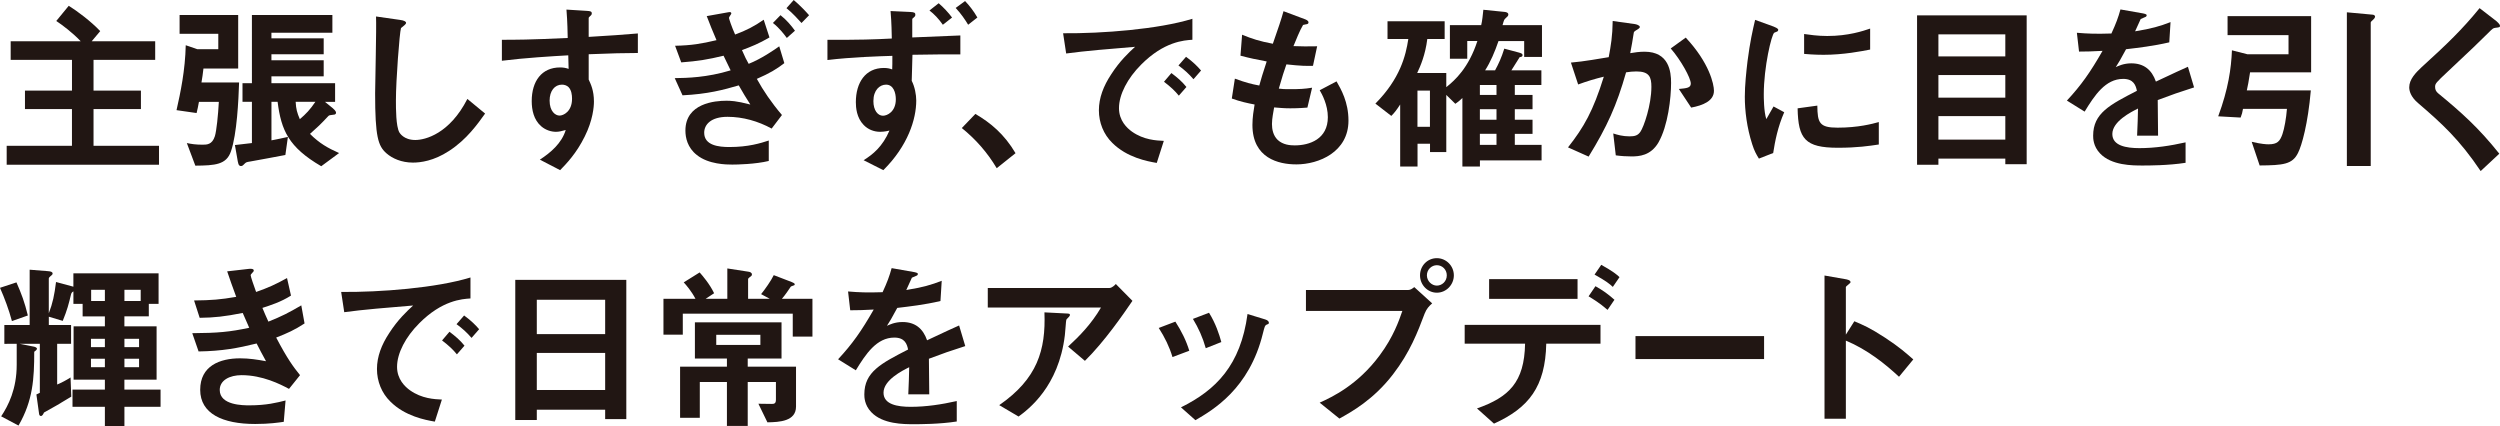
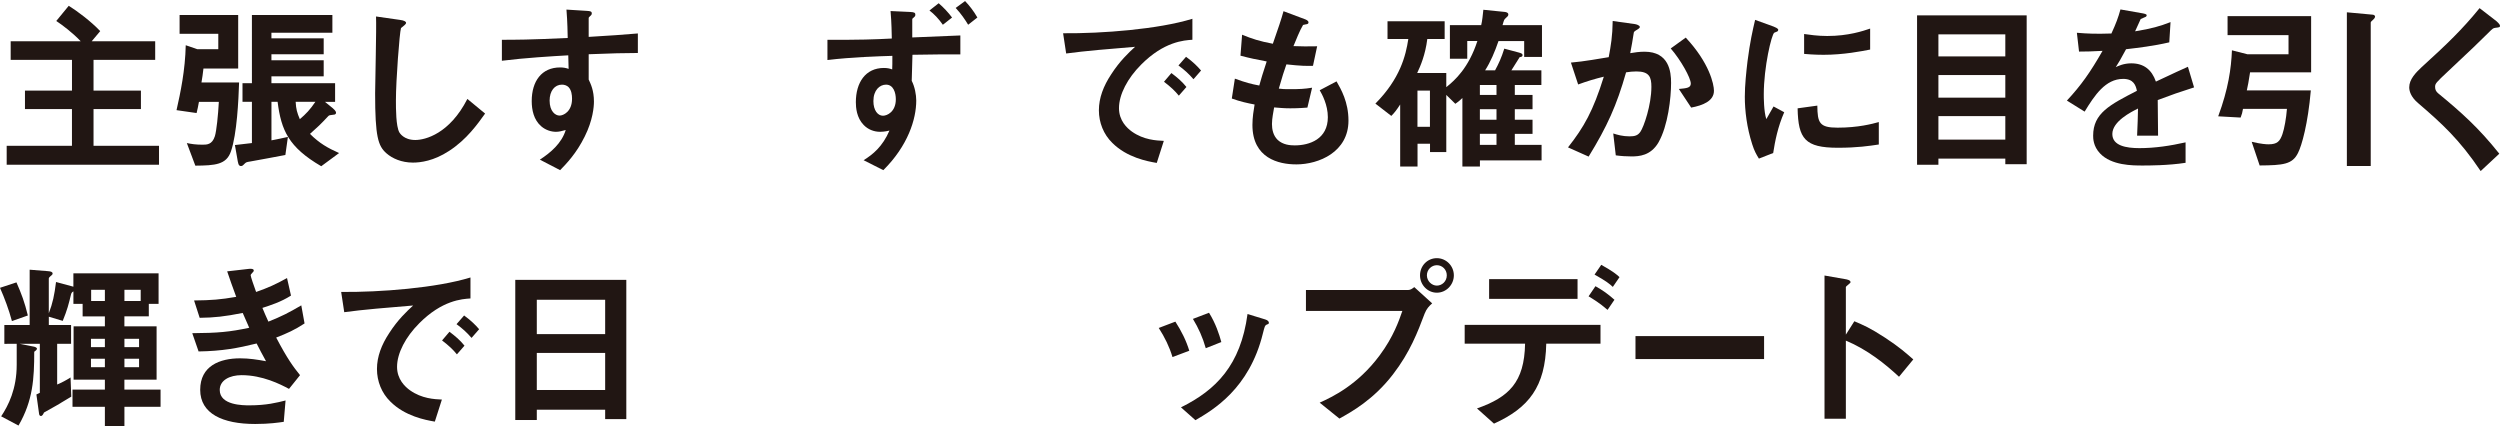
<svg xmlns="http://www.w3.org/2000/svg" id="_レイヤー_2" data-name="レイヤー 2" viewBox="0 0 995.39 169.68">
  <defs>
    <style>
      .cls-1 {
        fill: #211613;
      }
    </style>
  </defs>
  <g id="pc">
    <g>
      <path class="cls-1" d="M2.66,65.6v-7.56h25.99v-14.62H9.94v-7.34h18.72v-12.24H4.25v-7.42h27.87c-3.1-3.31-7.49-6.62-9.72-8.06l4.97-6.05c3.38,2.09,8.86,6.19,12.53,10.08l-3.38,4.03h25.27v7.42h-24.55v12.24h18.87v7.34h-18.87v14.62h26.07v7.56H2.66Z" />
      <path class="cls-1" d="M91.95,60.27c-1.8,5.33-6.34,5.62-14.18,5.69l-3.38-9c1.73.36,3.46.65,6.19.65,1.8,0,3.89,0,4.97-3.38.65-2.09,1.3-8.42,1.58-13.68h-7.92c-.36,1.94-.5,2.66-.94,4.46l-7.99-1.15c1.58-6.98,3.46-15.91,3.67-25.85l4.61,1.58h8.35v-6.12h-15.41v-7.49h23.33v21.31h-13.83c-.29,2.52-.43,3.38-.79,5.54h14.98c-.22,6.98-.86,20.52-3.24,27.43ZM127.88,66.17c-12.96-7.56-15.91-14.26-17.35-25.63h-2.45v15.34c2.3-.43,4.32-.86,6.55-1.37l-1.01,7.2c-6.98,1.3-7.13,1.37-13.97,2.59-1.44.22-1.58.29-2.09.72-1.01,1.01-1.08,1.08-1.66,1.08-.36,0-.94-.07-1.22-1.8l-1.15-6.55c2.95-.36,3.89-.43,6.77-.79v-16.42h-3.75v-7.42h3.75V5.98h32.04v7.06h-24.27v2.23h20.81v6.34h-20.81v2.38h20.81v6.41h-20.81v2.74h25.35v7.42h-4.03l3.1,2.52c.29.29,1.3,1.08,1.3,1.8s-.72.79-1.01.79c-1.37.14-1.8.22-2.09.58-3.38,3.6-3.89,4.03-7.27,7.06,3.75,3.74,7.06,5.62,11.59,7.63l-7.13,5.26ZM117.72,40.54c.14,2.88.58,4.39,1.66,6.91,2.45-2.09,4.1-3.82,6.19-6.91h-7.85Z" />
      <path class="cls-1" d="M178.74,60.13c-6.05,3.96-11.31,4.61-14.33,4.61-4.54,0-8.21-1.66-10.51-3.67-3.38-2.95-4.54-6.62-4.54-23.91,0-4.39.58-25.78.36-30.6l9.58,1.37c1.73.22,2.38.72,2.38,1.15,0,.58-.86,1.15-2.02,2.09-.58,1.87-2.02,20.88-2.02,28.8,0,3.31,0,10.3,1.37,12.75.14.22,1.73,3.02,6.34,3.02,4.03,0,13.68-2.52,20.74-16.35l7.06,5.83c-2.95,4.1-7.27,10.3-14.4,14.91Z" />
      <path class="cls-1" d="M234.39,21.6v10.08c.79,1.73,2.09,4.25,2.09,8.78,0,2.09-.43,7.42-3.67,13.9-3.31,6.7-7.2,10.73-9.79,13.39l-8.07-4.18c4.32-2.81,8.71-6.55,10.3-11.81-1.58.43-2.66.72-3.89.72-1.87,0-4.1-.65-5.91-2.23-2.95-2.59-3.74-6.48-3.74-10.01,0-7.92,3.96-13.39,11.31-13.39,1.37,0,2.38.22,3.38.58l-.14-5.4c-6.41.36-17.28,1.01-26.43,2.16v-8.35c4.9,0,11.09,0,26.21-.72-.07-2.23-.07-6.05-.5-11.3l7.99.5c1.66.07,2.09.29,2.09,1.01,0,.43-.14.65-.65,1.08-.5.43-.58.58-.58.86v7.42c10.01-.58,12.24-.79,19.58-1.37v7.78c-5.47,0-10.22.14-19.58.5ZM226.39,34.71c-.72-.72-1.73-1.01-2.66-1.01-2.88,0-4.9,2.52-4.9,6.34,0,4.32,2.3,5.98,3.96,5.98,1.51,0,4.97-1.58,4.97-6.7,0-1.51-.22-3.38-1.37-4.61Z" />
-       <path class="cls-1" d="M301.33,31.39c2.52,4.61,5.83,9.5,10.01,14.4l-4.1,5.4c-5.4-2.95-11.45-4.68-17.57-4.68-6.62,0-9.29,3.1-9.29,6.34,0,5.11,5.9,5.69,10.01,5.69,7.56,0,12.38-1.51,15.7-2.59v8.14c-5.33,1.3-12.67,1.44-14.54,1.44-2.3,0-9.43-.07-14.11-3.82-3.74-2.95-4.54-6.91-4.54-9.72,0-10.94,11.88-11.88,16.27-11.88,1.58,0,3.82,0,9.58,1.51-1.87-2.95-2.81-4.46-4.61-7.63-6.12,1.8-12.38,3.46-22.39,3.96l-3.1-6.84c4.9-.07,12.75-.22,22.25-3.1-.94-1.87-1.66-3.38-2.81-5.83-6.19,1.51-10.22,2.16-16.85,2.66l-2.45-6.62c6.48-.14,10.44-.79,16.49-2.23-1.66-3.89-2.52-5.98-3.89-9.58l8.06-1.44c.58-.07,1.73-.5,1.73.43,0,.22-.94,1.37-.94,1.73,0,.29,1.08,3.6,2.45,6.62,4.32-1.58,7.71-3.31,11.38-5.9l2.3,7.06c-4.18,2.45-7.27,3.67-10.95,5.04,1.22,2.81,1.8,3.96,2.67,5.47,5.04-2.02,9.94-5.4,12.17-6.98l2.02,6.7c-3.17,2.45-5.83,4.03-10.94,6.26ZM313.28,15.12c-1.01-1.37-2.88-3.89-5.54-5.98l3.02-3.1c2.38,1.87,4.32,4.18,5.76,6.19l-3.24,2.88ZM319.12,9.15c-1.22-1.3-3.38-3.82-5.98-5.9l2.88-3.24c2.67,2.23,5.04,4.82,6.12,6.05l-3.02,3.1Z" />
      <path class="cls-1" d="M382.38,21.67c-6.05-.07-9.15,0-19.08.14l-.29,10.37c1.22,2.38,1.8,5.54,1.8,7.85,0,7.42-3.31,18-13.11,27.72l-7.85-3.96c3.67-2.3,7.49-5.33,10.3-11.81-1.94.5-3.46.5-3.74.5-2.45,0-4.83-.94-6.55-2.74-2.81-2.88-3.1-6.91-3.1-9.07,0-7.78,3.82-13.61,11.16-13.61,1.37,0,2.38.22,3.31.58.07-1.58.07-2.3.07-5.4-4.83.14-16.27.5-25.85,1.66v-8.06c12.38.07,18.87-.14,25.63-.5-.07-2.23-.07-5.98-.5-10.94l7.78.36c1.73.07,2.09.36,2.09,1.08,0,.36-.07.65-.58,1.08-.43.29-.65.5-.65.86v7.13c2.09-.07,3.82-.14,19.15-.79v7.56ZM352.79,33.7c-2.52,0-5.04,2.16-5.04,6.55,0,3.67,1.73,5.83,3.82,5.83,1.66,0,5.11-1.58,5.11-6.55,0-2.59-.94-5.83-3.89-5.83ZM375.4,9.86c-1.66-2.38-3.46-4.25-5.33-5.69l3.67-2.88c1.94,1.66,3.82,3.67,5.33,5.69l-3.67,2.88ZM385.48,9.86c-1.22-2.02-2.81-4.39-4.97-6.7l3.74-2.74c1.66,1.73,3.38,3.89,4.9,6.55l-3.67,2.88Z" />
-       <path class="cls-1" d="M388.35,45.36c6.05,3.53,11.52,8.06,15.99,15.63l-7.49,5.98c-3.74-6.26-8.28-11.45-13.9-15.99l5.4-5.62Z" />
      <path class="cls-1" d="M454.31,25.78c-5.33,5.33-8.78,11.81-8.78,17.28,0,4.97,3.17,7.92,5.18,9.36,4.68,3.31,9.72,3.53,12.67,3.67l-2.81,8.78c-3.82-.65-11.88-2.16-17.71-7.99-3.46-3.38-5.33-8.06-5.33-12.96s1.8-9.65,4.9-14.33c3.38-5.26,6.98-8.64,9.5-10.95-9.65.79-20.23,1.66-27.43,2.66l-1.22-8.06c15.55.14,37.88-1.58,51.48-5.76v8.35c-3.38.22-11.31.72-20.45,9.94ZM469.36,38.09c-1.58-1.94-3.1-3.38-5.91-5.54l2.95-3.46c2.38,1.8,4.18,3.31,5.98,5.54l-3.02,3.46ZM475.19,31.54c-1.87-2.16-3.6-3.74-5.98-5.47l3.02-3.46c3.02,2.23,4.46,3.74,5.98,5.47l-3.02,3.46Z" />
      <path class="cls-1" d="M516.08,65.45c-6.98,0-17.42-2.45-17.42-15.7,0-3.02.5-5.98.86-8.14-2.66-.5-5.69-1.15-9.07-2.38l1.22-7.92c4.32,1.58,6.55,2.16,9.72,2.74.72-2.52,1.37-4.9,2.95-9.58-4.46-.86-6.34-1.22-10.44-2.3l.65-8.35c4.03,1.66,6.91,2.59,12.24,3.6,2.16-6.26,3.24-9.29,4.25-12.96l8.28,3.1c.58.22,1.66.58,1.66,1.37,0,.86-1.01.65-2.16,1.01-1.3,2.16-2.81,5.98-3.82,8.42,3.6.14,5.26.14,9.43.07l-1.66,7.78c-2.45.07-4.68.07-10.58-.58-.86,2.45-1.73,5.04-3.02,9.65,1.51.22,2.16.22,4.75.22,3.24,0,5.47-.07,8.5-.58l-1.87,7.92c-1.08.07-3.31.29-6.84.29-2.74,0-4.46-.22-6.41-.36-.29,1.8-.86,4.39-.86,6.62,0,2.02.43,4.54,2.3,6.34,2.09,1.94,4.9,2.16,6.77,2.16,5.91,0,13.18-2.52,13.18-11.23,0-4.9-2.3-9.14-3.24-10.73l6.7-3.53c1.8,3.17,4.75,8.21,4.75,15.63,0,12.46-11.74,17.43-20.81,17.43Z" />
      <path class="cls-1" d="M606.86,22.68v-6.34h-10.22c-1.51,4.39-3.17,8.28-5.33,11.67h3.96c1.44-2.66,2.52-4.97,3.67-8.64l5.91,1.58c1.01.29,1.37.5,1.37,1.01,0,.58-.5.72-1.15.79-.5.86-2.52,4.03-3.31,5.26h11.95v5.83h-10.58v3.96h7.06v5.69h-7.06v4.18h7.06v5.62h-7.06v4.39h10.66v6.19h-24.55v2.45h-6.98v-27.29c-1.3,1.22-1.58,1.44-2.81,2.3l-3.6-3.53v22.75h-6.48v-3.31h-4.97v9.07h-6.91v-24.7c-1.51,2.3-2.23,3.24-3.53,4.54l-6.34-4.9c9.86-9.94,12.1-19.08,13.11-25.71h-8.28v-7.06h22.75v7.06h-6.91c-.79,6.34-2.74,10.8-4.03,13.54h11.59v5.62c3.46-2.74,8.93-7.7,12.38-18.36h-4.03v7.06h-6.91v-13.39h12.46c.43-1.73.65-4.18.86-6.12l8.5.86c.65.07,1.44.29,1.44,1.01,0,.58-.22.72-1.08,1.51-.58.5-.65.72-1.22,2.74h15.7v12.67h-7.06ZM569.34,36.08h-4.97v14.4h4.97v-14.4ZM595.84,33.84h-6.62v3.96h6.62v-3.96ZM595.84,43.49h-6.62v4.18h6.62v-4.18ZM595.84,53.28h-6.62v4.39h6.62v-4.39Z" />
      <path class="cls-1" d="M660.32,56.74c-3.1,5.26-7.71,5.54-10.8,5.54-1.94,0-4.18-.14-6.19-.43l-1.01-8.71c1.58.5,3.67,1.15,6.48,1.15,2.16,0,3.31-.36,4.32-1.8,1.37-1.94,4.39-10.66,4.39-17.93,0-3.82-.79-6.12-5.98-6.12-1.3,0-2.74.14-4.1.36-3.74,13.18-7.56,21.6-14.91,33.55l-8.21-3.67c6.34-8.06,10.01-14.47,14.26-28.15-3.53.86-6.48,1.73-10.22,3.1l-2.88-8.71c5.26-.43,11.88-1.66,15.05-2.16.86-4.61,1.51-8.42,1.58-14.4l8.78,1.22c.58.07,2.02.5,2.02,1.15,0,.29-.14.5-.94,1.01-1.3.79-1.44.86-1.51,1.58-.36,2.59-.86,5.11-1.37,7.85,1.58-.29,3.74-.58,5.69-.58,9.79,0,10.58,7.99,10.58,12.39,0,5.98-1.22,17.14-5.04,23.76ZM673.35,42.84l-4.9-7.42c3.1-.29,4.75-.43,4.75-2.16,0-2.23-4.03-9.43-7.99-13.97l5.98-4.32c9.43,10.08,11.23,18.58,11.23,21.17,0,4.1-4.46,5.83-9.07,6.7Z" />
      <path class="cls-1" d="M706.01,60.92l-5.69,2.23c-1.15-1.87-1.8-3.02-2.66-5.69-2.16-6.7-2.95-13.39-2.95-18.94,0-4.61.58-9.94,1.08-14.19,1.01-7.78,2.02-12.17,3.02-16.42l7.34,2.66c.5.22,1.87.72,1.87,1.3,0,.14-.07.43-.36.65-.14.07-1.08.43-1.22.5-1.08.65-4.18,13.68-4.18,24.55,0,1.22,0,6.77,1.01,9.86.86-1.51,1.3-2.23,2.88-5.04l4.25,2.3c-2.59,5.9-3.67,11.59-4.39,16.2ZM731.79,58.83c-13.1,0-15.84-3.53-16.06-15.7l7.85-1.08c.07,6.84.79,8.78,8.06,8.78,8.21,0,13.83-1.51,16.42-2.23v8.93c-3.82.58-8.64,1.3-16.27,1.3ZM726.03,21.82c-.58,0-3.89,0-7.71-.36v-7.92c2.09.29,5.33.79,9.22.79,8.42,0,14.33-2.02,17.07-2.95v8.35c-3.31.65-10.58,2.09-18.58,2.09Z" />
      <path class="cls-1" d="M798.43,65.38v-2.23h-26.64v2.45h-8.5V6.12h43.64v59.26h-8.5ZM798.43,13.68h-26.64v8.78h26.64v-8.78ZM798.43,29.88h-26.64v9h26.64v-9ZM798.43,46.23h-26.64v9.36h26.64v-9.36Z" />
      <path class="cls-1" d="M859.11,39.82c0,2.81.14,11.74.14,14.19h-8.35c.22-4.1.29-7.63.36-10.8-2.74,1.37-10.22,5.11-10.22,10.15,0,4.68,5.54,5.62,10.8,5.62,6.19,0,12.31-.94,18.36-2.3v8.14c-6.84,1.08-14.83,1.08-17.14,1.08-4.03,0-12.38,0-16.92-4.82-2.74-2.88-2.74-6.05-2.74-7.06,0-8.93,6.62-12.31,17.42-17.86-.43-2.16-1.3-4.75-5.47-4.75-7.06,0-11.38,6.55-15.34,13.03l-7.06-4.39c5.69-6.12,9.29-11.23,14.19-19.8-4.1.22-6.34.29-9.36.29l-.86-7.49c4.32.36,7.49.5,13.75.29,1.8-3.89,2.74-6.41,3.6-9.58l9,1.58c.22.07,1.44.22,1.44.72,0,.43-.29.65-.72.79-.14.07-1.58.72-1.66.72-.07.07-1.87,4.1-2.23,4.9,6.62-1.08,9.87-2.02,14.11-3.67l-.5,8.06c-6.48,1.51-12.38,2.16-17.21,2.74-2.3,4.25-2.88,5.26-4.1,7.13.94-.43,3.1-1.51,6.19-1.51,4.97,0,8.14,2.52,9.79,7.27,8.42-3.96,9.36-4.39,12.75-5.9l2.45,8.21c-5.69,1.8-9.14,3.02-14.47,5.04Z" />
      <path class="cls-1" d="M895.88,28.8c-.5,3.31-.94,5.69-1.3,7.2h25.49c-1.15,13.32-3.6,21.96-5.11,24.91-2.23,4.54-5.91,4.9-15.27,4.97l-3.17-9.43c3.89.94,5.98,1.01,6.7,1.01,3.53,0,4.54-1.22,5.54-4.03.79-2.3,1.51-6.34,1.8-10.08h-17.5c-.29,1.58-.36,1.94-.94,3.46l-8.93-.5c4.03-10.87,5.18-19.08,5.47-26.28l6.19,1.58h16.34v-7.63h-24.27v-7.56h33.27v22.39h-24.34ZM944.78,7.92c-.72.65-.86.79-.86,1.15v57.03h-9.5V4.9l10.22.94c.36,0,1.01.22,1.01.79,0,.5-.72,1.22-.86,1.3Z" />
      <path class="cls-1" d="M993.52,11.09c-.86.07-1.08.29-2.95,2.16-1.51,1.58-8.5,8.28-15.91,15.19-4.75,4.46-5.11,4.82-5.11,6.19,0,1.08.43,1.87,1.22,2.52,9.29,7.63,16.27,13.9,24.34,24.05l-7.42,6.91c-8.5-12.67-15.55-19.01-24.84-27-3.1-2.59-3.6-5.04-3.6-6.34,0-3.17,2.59-5.83,4.97-8.06,10.22-9.29,16.13-14.98,23.04-23.47l6.62,5.11c.14.14,1.51,1.22,1.51,1.94,0,.58-.22.58-1.87.79Z" />
      <path class="cls-1" d="M4.75,127.84c-1.22-4.54-2.88-9-4.75-13.25l6.55-2.16c2.02,4.61,3.24,7.85,4.54,13.18l-6.34,2.23ZM49.54,161.97v7.7h-7.78v-7.7h-12.89v-6.84h12.89v-3.96h-12.46v-21.24h12.46v-3.96h-8.86v-4.97h-3.67v-4.97c-.29.14-.79.43-.94,1.15-.94,3.89-1.51,6.19-3.31,10.58l-5.54-1.66v3.31h8.86v7.49h-5.54v16.2c1.87-.79,3.53-1.66,5.33-2.81l.29,7.63c-4.97,3.02-6.41,3.89-10.87,6.34-.29.65-.65,1.37-1.22,1.37-.43,0-.65-.36-.72-.79l-1.08-7.78,1.37-.65v-19.51h-7.99l5.76,1.15c.07,0,1.08.29,1.08.79,0,.43-.58.86-1.08,1.22,0,10.66-.5,19.44-6.26,29.38l-6.91-3.67c2.88-4.32,6.19-10.87,6.19-20.52v-8.35H1.73v-7.49h10.08v-22.03l7.27.58c1.22.07,1.87.36,1.87.94,0,.36-.22.58-.94,1.15-.29.22-.58.58-.58.86v13.83c1.58-4.1,2.23-7.27,2.88-12.46l6.91,1.87v-5.33h33.92v12.17h-3.89v4.97h-9.72v3.96h12.82v21.24h-12.82v3.96h14.4v6.84h-14.4ZM41.76,134.9h-5.54v3.31h5.54v-3.31ZM41.76,142.82h-5.54v3.38h5.54v-3.38ZM41.76,115.39h-5.47v4.46h5.47v-4.46ZM56.02,115.39h-6.48v4.46h6.48v-4.46ZM55.37,134.9h-5.83v3.31h5.83v-3.31ZM55.37,142.82h-5.83v3.38h5.83v-3.38Z" />
      <path class="cls-1" d="M109.96,134.39c4.46,8.5,6.77,11.59,9.5,14.98l-4.39,5.47c-3.46-1.87-10.58-5.47-18.87-5.47-4.75,0-8.71,2.02-8.71,5.9,0,6.12,9.36,6.12,11.81,6.12,6.84,0,10.95-1.08,14.4-1.94l-.72,8.5c-2.02.29-5.69.86-11.38.86-12.96,0-21.89-4.1-21.89-13.61s7.78-12.53,15.91-12.53c3.6,0,6.77.5,10.3,1.15-1.73-3.1-2.38-4.39-3.74-7.06-7.56,1.87-13.75,3.02-23.11,3.17l-2.52-7.27c10.23-.07,14.91-.5,22.68-2.16-1.08-2.45-1.87-4.25-2.59-5.9-7.27,1.44-11.3,1.87-17.14,1.94l-2.23-6.91c6.91-.07,10.58-.36,16.78-1.44-1.66-4.46-2.45-6.77-3.6-10.15l8.21-.94c.58-.07,2.38-.29,2.38.58,0,.36-.22.58-.58.94-.58.58-.65.79-.65,1.01,0,.5,1.22,4.03,2.16,6.62,4.9-1.73,7.63-2.95,12.31-5.54l1.58,6.98c-4.1,2.59-8.06,3.82-11.38,4.9.94,2.23,1.22,2.95,2.38,5.47,5.26-2.09,8.21-3.6,13.1-6.48l1.3,7.2c-3.96,2.59-6.84,3.89-11.3,5.62Z" />
      <path class="cls-1" d="M166.87,128.78c-5.33,5.33-8.78,11.81-8.78,17.28,0,4.97,3.17,7.92,5.18,9.36,4.68,3.31,9.72,3.53,12.67,3.67l-2.81,8.78c-3.82-.65-11.88-2.16-17.71-7.99-3.46-3.38-5.33-8.06-5.33-12.96s1.8-9.65,4.9-14.33c3.38-5.26,6.98-8.64,9.5-10.95-9.65.79-20.23,1.66-27.43,2.66l-1.22-8.06c15.55.14,37.88-1.58,51.48-5.76v8.35c-3.38.22-11.31.72-20.45,9.94ZM181.92,141.09c-1.58-1.94-3.1-3.38-5.91-5.54l2.95-3.46c2.38,1.8,4.18,3.31,5.98,5.54l-3.02,3.46ZM187.75,134.54c-1.87-2.16-3.6-3.74-5.98-5.47l3.02-3.46c3.02,2.23,4.46,3.74,5.98,5.47l-3.02,3.46Z" />
      <path class="cls-1" d="M240.95,166.87v-3.74h-27.22v4.1h-8.57v-55.8h44.21v55.44h-8.42ZM240.95,119.35h-27.22v13.68h27.22v-13.68ZM240.95,140.52h-27.22v14.76h27.22v-14.76Z" />
-       <path class="cls-1" d="M315.64,134.03v-9.14h-43.78v8.35h-7.7v-14.26h12.75c-1.58-3.02-3.67-5.47-4.68-6.55l6.34-3.96c1.15,1.3,3.96,4.54,5.76,8.28l-3.38,2.23h8.64v-12.1l8.42,1.3c.58.07,1.37.36,1.37,1.08,0,.22,0,.36-.22.58-.14.14-1.3.94-1.3,1.22v7.92h8.64l-3.46-1.87c1.58-1.94,3.96-5.33,5.04-7.56l7.13,2.74c.5.22,1.22.5,1.22.86,0,.22-.07.36-.22.43-.22.14-1.22.36-1.37.58-.65,1.01-2.38,3.53-3.53,4.82h12.17v15.05h-7.85ZM305.56,168.17l-3.6-7.42c.72,0,4.39.07,5.18.07.94,0,1.8,0,1.8-1.66v-7.06h-11.23v17.5h-8.28v-17.5h-10.8v14.26h-7.85v-20.38h18.65v-3.24h-12.75v-14.4h34.49v14.4h-13.46v3.24h19.23v15.91c0,5.83-6.55,6.19-11.38,6.26ZM302.75,133.31h-17.57v4.03h17.57v-4.03Z" />
-       <path class="cls-1" d="M369.85,142.82c0,2.81.14,11.74.14,14.19h-8.35c.22-4.1.29-7.63.36-10.8-2.74,1.37-10.22,5.11-10.22,10.15,0,4.68,5.54,5.62,10.8,5.62,6.19,0,12.31-.94,18.36-2.3v8.14c-6.84,1.08-14.83,1.08-17.14,1.08-4.03,0-12.38,0-16.92-4.82-2.74-2.88-2.74-6.05-2.74-7.06,0-8.93,6.62-12.31,17.42-17.86-.43-2.16-1.3-4.75-5.47-4.75-7.06,0-11.38,6.55-15.34,13.03l-7.06-4.39c5.69-6.12,9.29-11.23,14.19-19.8-4.1.22-6.34.29-9.36.29l-.86-7.49c4.32.36,7.49.5,13.75.29,1.8-3.89,2.74-6.41,3.6-9.58l9,1.58c.22.07,1.44.22,1.44.72,0,.43-.29.65-.72.79-.14.07-1.58.72-1.66.72-.07.07-1.87,4.1-2.23,4.9,6.62-1.08,9.87-2.02,14.11-3.67l-.5,8.06c-6.48,1.51-12.38,2.16-17.21,2.74-2.3,4.25-2.88,5.26-4.1,7.13.94-.43,3.1-1.51,6.19-1.51,4.97,0,8.14,2.52,9.79,7.27,8.42-3.96,9.36-4.39,12.75-5.9l2.45,8.21c-5.69,1.8-9.14,3.02-14.47,5.04Z" />
-       <path class="cls-1" d="M431.97,143.68l-6.7-5.69c4.46-4.1,9.29-9,13.1-15.55h-45.08v-7.78h48.46c.94,0,2.09-1.08,2.52-1.58l6.62,6.7c-3.53,5.18-11.09,16.2-18.94,23.91ZM425.64,126.11c-.14.22-1.01.94-1.08,1.22-.14.14-.43,5.18-.58,6.12-2.45,20.59-14.62,29.59-18.43,32.4l-7.7-4.54c15.19-10.51,18.58-21.96,18-36.94l8.42.43c1.51.07,1.73.07,1.73.65,0,.22-.14.36-.36.65Z" />
      <path class="cls-1" d="M466.83,142.17c-1.22-4.1-3.1-7.92-5.47-11.59l6.62-2.52c2.45,3.82,4.32,7.56,5.54,11.59l-6.7,2.52ZM504.27,129.28c-.65.36-.72.65-1.44,3.46-5.4,22.11-19.95,30.53-26.86,34.56l-5.76-5.11c13.97-6.91,23.76-16.78,26.5-37.16l7.06,2.16c.94.29,1.44.79,1.44,1.3,0,.43-.14.5-.94.79ZM480.08,138.64c-1.22-4.32-2.88-7.99-5.11-11.67l6.41-2.45c2.66,4.25,4.1,8.71,4.9,11.67l-6.19,2.45Z" />
      <path class="cls-1" d="M567.27,124.75c-2.74,7.27-5.83,15.48-12.67,24.34-7.71,10.01-16.35,14.83-21.31,17.57l-7.85-6.34c4.9-2.23,15.12-6.98,23.91-18.87,5.47-7.34,7.71-13.9,9-17.64h-38.38v-8.35h40.75c.86,0,1.66-.58,2.38-1.15l7.13,6.48c-1.15,1.01-2.23,2.09-2.95,3.96ZM572.09,116.54c-3.67,0-6.7-3.1-6.7-6.91s2.95-6.84,6.7-6.84,6.77,3.1,6.77,6.84-3.02,6.91-6.77,6.91ZM572.09,105.59c-2.09,0-3.96,1.73-3.96,4.03s1.94,4.1,3.96,4.1,3.96-1.66,3.96-4.1c0-2.3-1.8-4.03-3.96-4.03Z" />
      <path class="cls-1" d="M615.65,136.84c-.36,17.07-6.91,25.56-20.81,31.83l-6.77-6.05c12.67-4.46,18.87-10.37,19.15-25.78h-24.05v-7.49h54.08v7.49h-21.6ZM592.9,118.99v-7.85h35.21v7.85h-35.21ZM640.06,123.38c-3.24-2.81-5.69-4.25-7.56-5.4l2.74-4.03c3.17,1.8,5.04,3.17,7.56,5.4l-2.74,4.03ZM642.15,114.23c-1.22-1.15-2.59-2.3-7.27-4.9l2.67-3.89c4.75,2.66,6.12,3.82,7.27,4.9l-2.66,3.89Z" />
      <path class="cls-1" d="M651.18,142.96v-9.14h51.2v9.14h-51.2Z" />
      <path class="cls-1" d="M756.11,150.02c-5.33-4.97-12.53-10.8-21.17-14.4v31.11h-8.5v-57.03l8.64,1.51c.22.07,1.73.29,1.73,1.15,0,.43-1.87,1.58-1.87,1.94v18.94l3.38-5.33c3.67,1.58,6.05,2.52,12.24,6.55,5.69,3.74,8.35,6.12,11.23,8.64l-5.69,6.91Z" />
    </g>
  </g>
</svg>